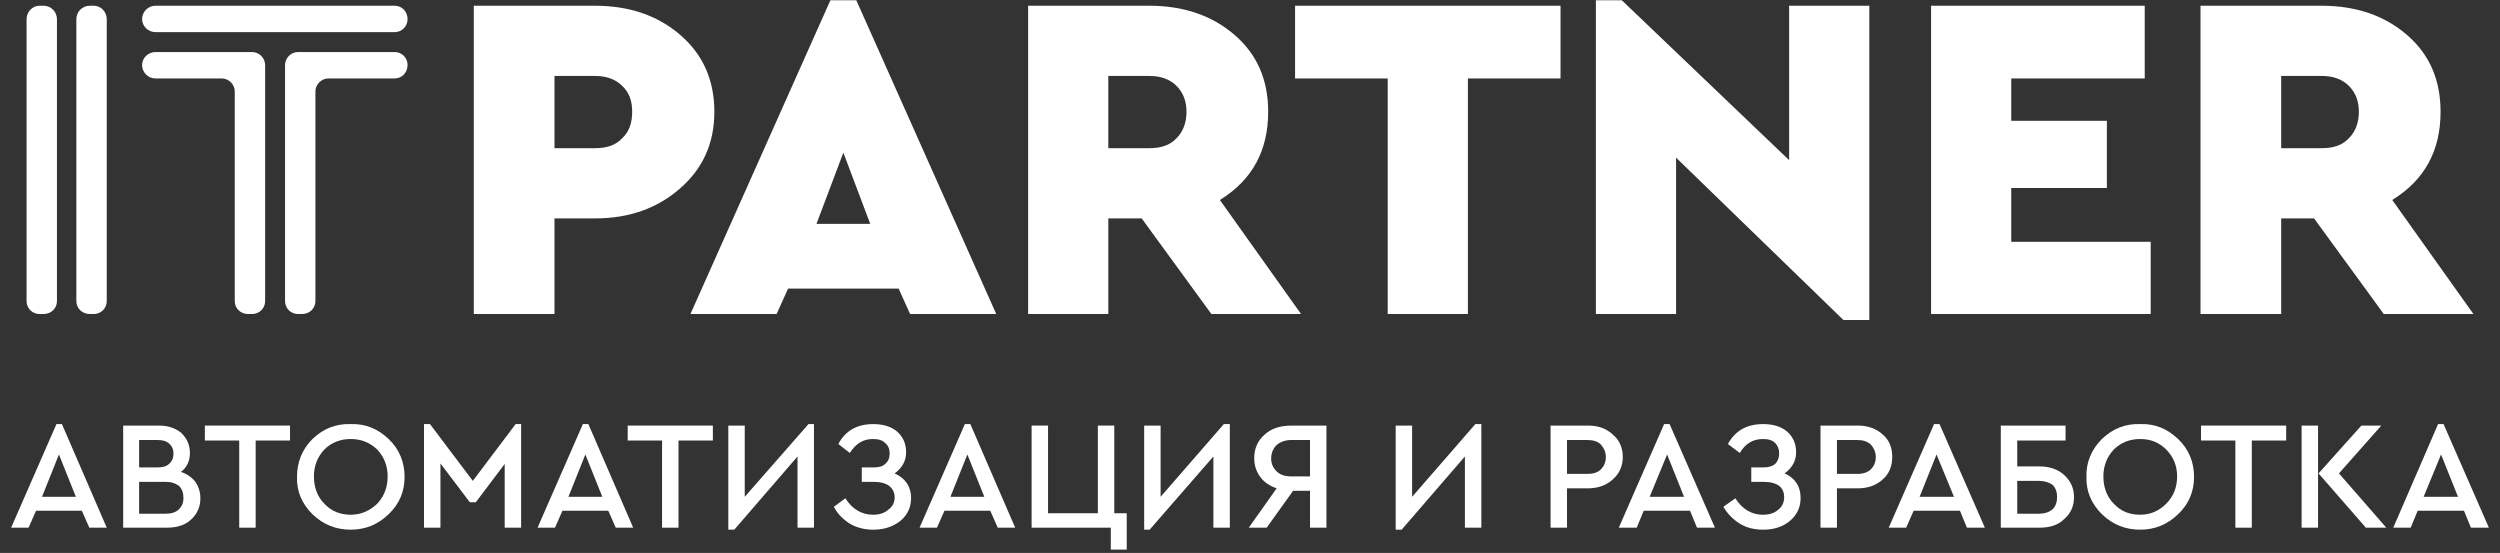
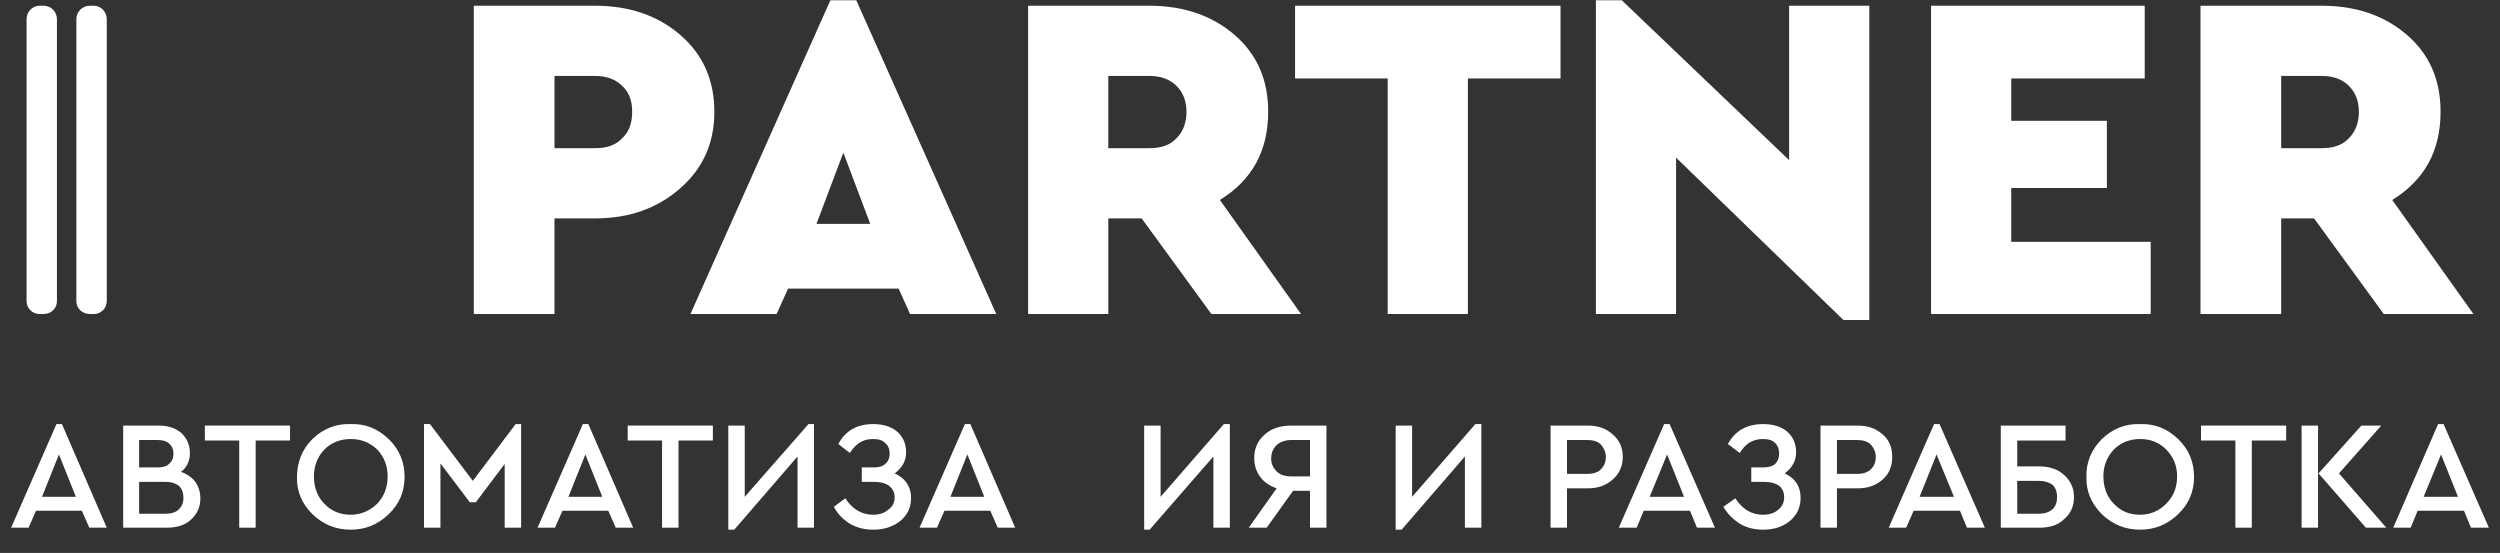
<svg xmlns="http://www.w3.org/2000/svg" xmlns:ns1="http://www.serif.com/" width="100%" height="100%" viewBox="0 0 642 142" xml:space="preserve" style="fill-rule:evenodd;clip-rule:evenodd;stroke-linejoin:round;stroke-miterlimit:2;">
  <rect x="0" y="0" width="642" height="142" fill="#333333" stroke="none" />
  <rect id="Монтажная-область1" ns1:id="Монтажная область1" x="0" y="0" width="642" height="141.2" style="fill:none;" />
  <g>
    <g id="_2170741750832">
-       <path d="M60.283,77.315l-0,-53.845c-0,-1.79 -1.535,-3.325 -3.326,-3.325l-17.01,-0c-1.918,-0 -3.453,-1.535 -3.453,-3.453c-0,-1.791 1.535,-3.326 3.453,-3.326l24.812,0c1.791,0 3.325,1.535 3.325,3.326l0,60.623c0,1.918 -1.534,3.325 -3.325,3.325l-1.023,-0c-1.919,-0 -3.453,-1.407 -3.453,-3.325Zm-23.789,-72.39c-0,-1.918 1.535,-3.453 3.453,-3.453l61.39,-0c1.919,-0 3.326,1.535 3.326,3.453c-0,1.791 -1.407,3.325 -3.326,3.325l-61.39,0c-1.918,0 -3.453,-1.534 -3.453,-3.325Zm68.169,11.767c-0,1.918 -1.407,3.453 -3.326,3.453l-17.01,-0c-1.79,-0 -3.325,1.535 -3.325,3.325l-0,53.845c-0,1.918 -1.535,3.325 -3.453,3.325l-1.024,-0c-1.79,-0 -3.325,-1.407 -3.325,-3.325l0,-60.623c0,-1.791 1.535,-3.326 3.325,-3.326l24.812,0c1.919,0 3.326,1.535 3.326,3.326Z" style="fill:#fff;fill-rule:nonzero;" />
      <path d="M6.822,77.315l-0,-72.39c-0,-1.918 1.535,-3.453 3.325,-3.453l1.023,-0c1.919,-0 3.453,1.535 3.453,3.453l0,72.39c0,1.918 -1.534,3.325 -3.453,3.325l-1.023,-0c-1.79,-0 -3.325,-1.407 -3.325,-3.325Zm16.243,-75.843l1.023,-0c1.79,-0 3.325,1.535 3.325,3.453l0,72.39c0,1.918 -1.535,3.325 -3.325,3.325l-1.023,-0c-1.919,-0 -3.454,-1.407 -3.454,-3.325l0,-72.39c0,-1.918 1.535,-3.453 3.454,-3.453Z" style="fill:#fff;fill-rule:nonzero;" />
      <path d="M121.673,80.64l0,-79.168l31.079,-0c8.953,-0 16.243,2.558 21.998,7.546c5.755,4.988 8.697,11.51 8.697,19.696c0,8.057 -2.942,14.58 -8.825,19.696c-5.883,5.116 -13.045,7.674 -21.87,7.674l-10.36,-0l0,24.556l-20.719,-0Zm20.719,-42.59l10.488,0c2.941,0 5.244,-0.767 6.906,-2.558c1.791,-1.662 2.558,-3.964 2.558,-6.778c0,-2.814 -0.767,-4.988 -2.558,-6.651c-1.662,-1.662 -3.965,-2.558 -6.906,-2.558l-10.488,0l0,18.545Zm91.319,42.59l-2.942,-6.523l-28.393,0l-2.942,6.523l-22.126,-0l35.939,-80.575l6.651,-0l35.939,80.575l-22.126,-0Zm-10.232,-23.149l-6.907,-18.29l-6.906,18.29l13.813,-0Zm110.63,23.149l-23.021,-0l-17.906,-24.556l-8.569,-0l0,24.556l-20.591,-0l0,-79.168l31.079,-0c8.953,-0 16.243,2.558 21.998,7.546c5.756,4.988 8.569,11.51 8.569,19.696c0,9.976 -4.092,17.522 -12.406,22.638l20.847,29.288Zm-49.496,-61.135l0,18.545l10.616,0c2.941,0 5.244,-0.767 6.906,-2.558c1.663,-1.662 2.558,-3.964 2.558,-6.778c0,-2.814 -0.895,-4.988 -2.558,-6.651c-1.662,-1.662 -3.965,-2.558 -6.906,-2.558l-10.616,0Zm71.75,61.135l0,-60.495l-23.788,-0l-0,-18.673l68.169,-0l-0,18.673l-23.789,-0l-0,60.495l-20.592,-0Zm103.085,-79.168l20.592,-0l-0,80.703l-6.651,-0l-42.973,-41.695l-0,40.16l-20.592,-0l0,-80.575l6.651,-0l42.973,41.055l0,-39.648Zm36.451,79.168l-0,-79.168l54.867,-0l0,18.673l-34.276,-0l0,10.871l24.556,-0l0,17.266l-24.556,0l0,13.813l35.811,-0l0,18.545l-56.402,-0Zm139.279,-0l-23.021,-0l-17.906,-24.556l-8.441,-0l0,24.556l-20.719,-0l-0,-79.168l31.079,-0c8.952,-0 16.243,2.558 21.998,7.546c5.755,4.988 8.569,11.51 8.569,19.696c0,9.976 -4.093,17.522 -12.406,22.638l20.847,29.288Zm-49.368,-61.135l0,18.545l10.488,0c2.941,0 5.243,-0.767 6.906,-2.558c1.663,-1.662 2.558,-3.964 2.558,-6.778c-0,-2.814 -0.895,-4.988 -2.558,-6.651c-1.663,-1.662 -3.965,-2.558 -6.906,-2.558l-10.488,0Z" style="fill:#fff;fill-rule:nonzero;" />
      <path d="M22.937,135.508l-1.919,-4.349l-11.766,0l-1.919,4.349l-4.476,-0l11.639,-26.603l1.406,0l11.511,26.603l-4.476,-0Zm-3.453,-7.93l-4.349,-10.871l-4.348,10.871l8.697,-0Z" style="fill:#fff;fill-rule:nonzero;" />
      <path id="_1" d="M51.458,127.962c-0,2.174 -0.768,3.964 -2.43,5.499c-1.535,1.407 -3.581,2.047 -6.139,2.047l-11.255,-0l-0,-26.219l9.208,-0c2.302,-0 4.221,0.639 5.756,1.918c1.407,1.407 2.174,3.07 2.174,5.116c-0,2.046 -0.767,3.709 -2.302,4.86c1.535,0.512 2.813,1.407 3.709,2.558c0.767,1.151 1.279,2.558 1.279,4.221Zm-10.999,-14.964l-4.733,-0l0,7.034l4.733,0c1.279,0 2.302,-0.256 2.941,-0.895c0.768,-0.64 1.151,-1.535 1.151,-2.686c0,-1.023 -0.383,-1.918 -1.151,-2.558c-0.639,-0.639 -1.662,-0.895 -2.941,-0.895Zm6.65,14.836c0,-1.279 -0.383,-2.302 -1.151,-3.07c-0.895,-0.639 -1.918,-1.023 -3.453,-1.023l-6.779,0l0,8.185l6.779,0c1.535,0 2.686,-0.383 3.453,-1.151c0.768,-0.767 1.151,-1.662 1.151,-2.941Z" style="fill:#fff;fill-rule:nonzero;" />
      <path id="_2" d="M61.434,135.508l-0,-22.382l-8.825,-0l-0,-3.837l21.87,-0l0,3.837l-8.825,-0l0,22.382l-4.22,-0Z" style="fill:#fff;fill-rule:nonzero;" />
      <path id="_3" d="M76.27,122.462c-0,-3.709 1.279,-7.034 3.964,-9.72c2.814,-2.686 6.012,-3.965 9.849,-3.837c3.709,-0.128 6.906,1.151 9.72,3.837c2.813,2.686 4.092,6.011 4.092,9.72c0,3.709 -1.279,6.907 -4.092,9.592c-2.814,2.686 -6.011,3.965 -9.72,3.965c-3.837,0 -7.035,-1.279 -9.849,-3.965c-2.685,-2.685 -4.092,-5.883 -3.964,-9.592Zm23.277,-0.128c-0,-2.686 -0.895,-4.988 -2.686,-6.906c-1.918,-1.791 -4.093,-2.686 -6.778,-2.686c-2.686,-0 -4.988,0.895 -6.779,2.686c-1.791,1.918 -2.686,4.22 -2.686,6.906c0,2.814 0.895,5.244 2.686,7.035c1.791,1.918 4.093,2.813 6.779,2.813c2.685,0 4.86,-1.023 6.778,-2.813c1.791,-1.919 2.686,-4.221 2.686,-7.035Z" style="fill:#fff;fill-rule:nonzero;" />
      <path id="_4" d="M132.416,108.905l1.407,0l0,26.603l-4.22,-0l-0,-16.371l-7.418,9.848l-1.535,-0l-7.546,-9.976l-0,16.499l-4.221,-0l0,-26.603l1.535,0l10.999,14.58l10.999,-14.58Z" style="fill:#fff;fill-rule:nonzero;" />
      <path id="_5" d="M158.124,135.508l-1.919,-4.349l-11.766,0l-1.919,4.349l-4.476,-0l11.638,-26.603l1.407,0l11.511,26.603l-4.476,-0Zm-3.454,-7.93l-4.348,-10.871l-4.349,10.871l8.697,-0Z" style="fill:#fff;fill-rule:nonzero;" />
      <path id="_6" d="M170.018,135.508l-0,-22.382l-8.825,-0l0,-3.837l21.87,-0l0,3.837l-8.824,-0l-0,22.382l-4.221,-0Z" style="fill:#fff;fill-rule:nonzero;" />
      <path id="_7" d="M207.62,108.905l1.406,0l0,26.603l-4.22,-0l-0,-18.29l-16.243,18.801l-1.535,0l0,-26.73l4.221,-0l-0,18.289l16.371,-18.673Z" style="fill:#fff;fill-rule:nonzero;" />
      <path id="_8" d="M233.966,127.834c0,2.43 -0.895,4.348 -2.686,5.883c-1.918,1.535 -4.22,2.302 -7.034,2.302c-2.302,0 -4.22,-0.511 -6.011,-1.535c-1.791,-1.151 -3.197,-2.558 -4.093,-4.348l2.942,-2.174c1.79,2.813 4.221,4.22 7.162,4.22c1.535,0 2.814,-0.383 3.837,-1.279c1.151,-0.767 1.663,-1.918 1.663,-3.197c-0,-1.279 -0.512,-2.174 -1.407,-2.942c-0.895,-0.639 -2.174,-1.023 -3.837,-1.023l-3.197,0l-0,-3.709l3.069,0c1.279,0 2.302,-0.256 2.942,-0.895c0.767,-0.64 1.151,-1.535 1.151,-2.686c-0,-1.151 -0.384,-2.046 -1.151,-2.686c-0.768,-0.767 -1.791,-1.023 -3.198,-1.023c-2.43,-0 -4.348,1.151 -5.883,3.581l-2.942,-2.302c1.791,-3.453 4.86,-5.116 8.953,-5.116c2.558,0 4.604,0.64 6.139,1.919c1.535,1.406 2.302,3.069 2.302,5.371c0,2.174 -1.023,3.965 -2.941,5.372c2.813,1.279 4.22,3.453 4.22,6.267Z" style="fill:#fff;fill-rule:nonzero;" />
      <path id="_9" d="M256.22,135.508l-1.918,-4.349l-11.767,0l-1.918,4.349l-4.476,-0l11.638,-26.603l1.407,0l11.511,26.603l-4.477,-0Zm-3.453,-7.93l-4.348,-10.871l-4.349,10.871l8.697,-0Z" style="fill:#fff;fill-rule:nonzero;" />
-       <path id="_10" d="M285.253,141.135l-0,-5.627l-20.336,-0l0,-26.219l4.221,-0l-0,22.51l12.79,-0l-0,-22.51l4.22,-0l0,22.51l3.198,-0l-0,9.336l-4.093,0Z" style="fill:#fff;fill-rule:nonzero;" />
      <path id="_11" d="M314.285,108.905l1.535,0l0,26.603l-4.22,-0l-0,-18.29l-16.371,18.801l-1.407,0l-0,-26.73l4.221,-0l-0,18.289l16.242,-18.673Z" style="fill:#fff;fill-rule:nonzero;" />
      <path id="_12" d="M331.679,109.289l8.953,-0l0,26.219l-4.22,-0l-0,-9.465l-4.349,0l-6.778,9.465l-4.605,-0l7.162,-10.104c-1.79,-0.64 -3.197,-1.535 -4.22,-2.942c-1.023,-1.407 -1.535,-2.942 -1.535,-4.86c0,-2.43 0.895,-4.476 2.686,-6.011c1.663,-1.535 3.965,-2.302 6.906,-2.302Zm4.733,13.045l-0,-9.336l-4.861,-0c-1.534,-0 -2.813,0.511 -3.709,1.279c-0.895,0.895 -1.406,2.046 -1.406,3.453c-0,1.407 0.511,2.43 1.406,3.325c0.896,0.896 2.175,1.279 3.709,1.279l4.861,0Z" style="fill:#fff;fill-rule:nonzero;" />
      <path id="_13" d="M378.873,108.905l1.535,0l0,26.603l-4.221,-0l0,-18.29l-16.242,18.801l-1.535,0l-0,-26.73l4.22,-0l0,18.289l16.243,-18.673Z" style="fill:#fff;fill-rule:nonzero;" />
      <path id="_14" d="M398.186,135.508l-0,-26.219l9.592,-0c2.686,-0 4.732,0.767 6.395,2.302c1.662,1.407 2.558,3.325 2.558,5.755c-0,2.302 -0.896,4.349 -2.558,5.756c-1.663,1.534 -3.837,2.302 -6.395,2.302l-5.372,-0l0,10.104l-4.22,-0Zm4.22,-13.813l5.244,-0c1.535,-0 2.686,-0.384 3.453,-1.151c0.768,-0.768 1.279,-1.791 1.279,-3.198c0,-1.279 -0.511,-2.302 -1.279,-3.197c-0.767,-0.768 -1.918,-1.151 -3.453,-1.151l-5.244,-0l0,8.697Z" style="fill:#fff;fill-rule:nonzero;" />
      <path id="_15" d="M435.787,135.508l-1.79,-4.349l-11.895,0l-1.79,4.349l-4.605,-0l11.639,-26.603l1.407,0l11.639,26.603l-4.605,-0Zm-3.325,-7.93l-4.349,-10.871l-4.476,10.871l8.825,-0Z" style="fill:#fff;fill-rule:nonzero;" />
      <path id="_16" d="M462.39,127.834c-0,2.43 -0.895,4.348 -2.686,5.883c-1.791,1.535 -4.093,2.302 -6.906,2.302c-2.303,0 -4.349,-0.511 -6.012,-1.535c-1.79,-1.151 -3.197,-2.558 -4.22,-4.348l3.069,-2.174c1.791,2.813 4.221,4.22 7.035,4.22c1.662,0 2.941,-0.383 3.964,-1.279c1.024,-0.767 1.535,-1.918 1.535,-3.197c0,-1.279 -0.383,-2.174 -1.279,-2.942c-0.895,-0.639 -2.174,-1.023 -3.965,-1.023l-3.197,0l0,-3.709l3.07,0c1.279,0 2.302,-0.256 3.069,-0.895c0.64,-0.64 1.023,-1.535 1.023,-2.686c0,-1.151 -0.383,-2.046 -1.023,-2.686c-0.767,-0.767 -1.79,-1.023 -3.197,-1.023c-2.43,-0 -4.477,1.151 -5.884,3.581l-3.069,-2.302c1.918,-3.453 4.86,-5.116 9.081,-5.116c2.557,0 4.604,0.64 6.139,1.919c1.534,1.406 2.302,3.069 2.302,5.371c-0,2.174 -1.023,3.965 -2.942,5.372c2.814,1.279 4.093,3.453 4.093,6.267Z" style="fill:#fff;fill-rule:nonzero;" />
      <path id="_17" d="M467.506,135.508l-0,-26.219l9.592,-0c2.558,-0 4.732,0.767 6.395,2.302c1.662,1.407 2.43,3.325 2.43,5.755c-0,2.302 -0.768,4.349 -2.43,5.756c-1.663,1.534 -3.837,2.302 -6.395,2.302l-5.372,-0l0,10.104l-4.22,-0Zm4.22,-13.813l5.244,-0c1.535,-0 2.558,-0.384 3.453,-1.151c0.768,-0.768 1.279,-1.791 1.279,-3.198c0,-1.279 -0.511,-2.302 -1.279,-3.197c-0.895,-0.768 -1.918,-1.151 -3.453,-1.151l-5.244,-0l0,8.697Z" style="fill:#fff;fill-rule:nonzero;" />
      <path id="_18" d="M505.107,135.508l-1.79,-4.349l-11.895,0l-1.918,4.349l-4.476,-0l11.638,-26.603l1.407,0l11.639,26.603l-4.605,-0Zm-3.325,-7.93l-4.476,-10.871l-4.349,10.871l8.825,-0Z" style="fill:#fff;fill-rule:nonzero;" />
      <path id="_19" d="M513.804,135.508l0,-26.219l16.627,-0l-0,3.837l-12.406,-0l-0,6.65l5.755,0c2.558,0 4.732,0.768 6.267,2.175c1.663,1.534 2.558,3.325 2.558,5.755c0,2.302 -0.895,4.22 -2.558,5.627c-1.535,1.535 -3.709,2.175 -6.267,2.175l-9.976,-0Zm4.221,-3.582l5.499,0c1.535,0 2.686,-0.383 3.582,-1.151c0.767,-0.767 1.151,-1.79 1.151,-3.069c-0,-1.407 -0.384,-2.43 -1.151,-3.198c-0.896,-0.639 -2.047,-1.023 -3.582,-1.023l-5.499,0l-0,8.441Z" style="fill:#fff;fill-rule:nonzero;" />
      <path id="_20" d="M535.802,122.462c-0.127,-3.709 1.279,-7.034 3.965,-9.72c2.814,-2.686 6.011,-3.965 9.848,-3.837c3.709,-0.128 6.907,1.151 9.72,3.837c2.814,2.686 4.093,6.011 4.093,9.72c0,3.709 -1.279,6.907 -4.093,9.592c-2.813,2.686 -6.011,3.965 -9.72,3.965c-3.837,0 -7.034,-1.279 -9.848,-3.965c-2.686,-2.685 -4.092,-5.883 -3.965,-9.592Zm23.278,-0.128c-0,-2.686 -0.896,-4.988 -2.814,-6.906c-1.791,-1.791 -3.965,-2.686 -6.651,-2.686c-2.685,-0 -4.988,0.895 -6.778,2.686c-1.791,1.918 -2.686,4.22 -2.686,6.906c-0,2.814 0.895,5.244 2.686,7.035c1.79,1.918 3.965,2.813 6.778,2.813c2.686,0 4.86,-1.023 6.651,-2.813c1.918,-1.919 2.814,-4.221 2.814,-7.035Z" style="fill:#fff;fill-rule:nonzero;" />
      <path id="_21" d="M574.044,135.508l-0,-22.382l-8.825,-0l-0,-3.837l21.87,-0l0,3.837l-8.825,-0l0,22.382l-4.22,-0Z" style="fill:#fff;fill-rule:nonzero;" />
      <path id="_22" d="M591.054,135.508l-0,-26.219l4.22,-0l0,26.219l-4.22,-0Zm9.592,-13.941l12.15,13.941l-5.243,-0l-12.151,-13.941l10.999,-12.278l5.116,-0l-10.871,12.278Z" style="fill:#fff;fill-rule:nonzero;" />
      <path id="_23" d="M634.539,135.508l-1.791,-4.349l-11.894,0l-1.791,4.349l-4.476,-0l11.511,-26.603l1.406,0l11.639,26.603l-4.604,-0Zm-3.326,-7.93l-4.348,-10.871l-4.476,10.871l8.824,-0Z" style="fill:#fff;fill-rule:nonzero;" />
    </g>
  </g>
</svg>